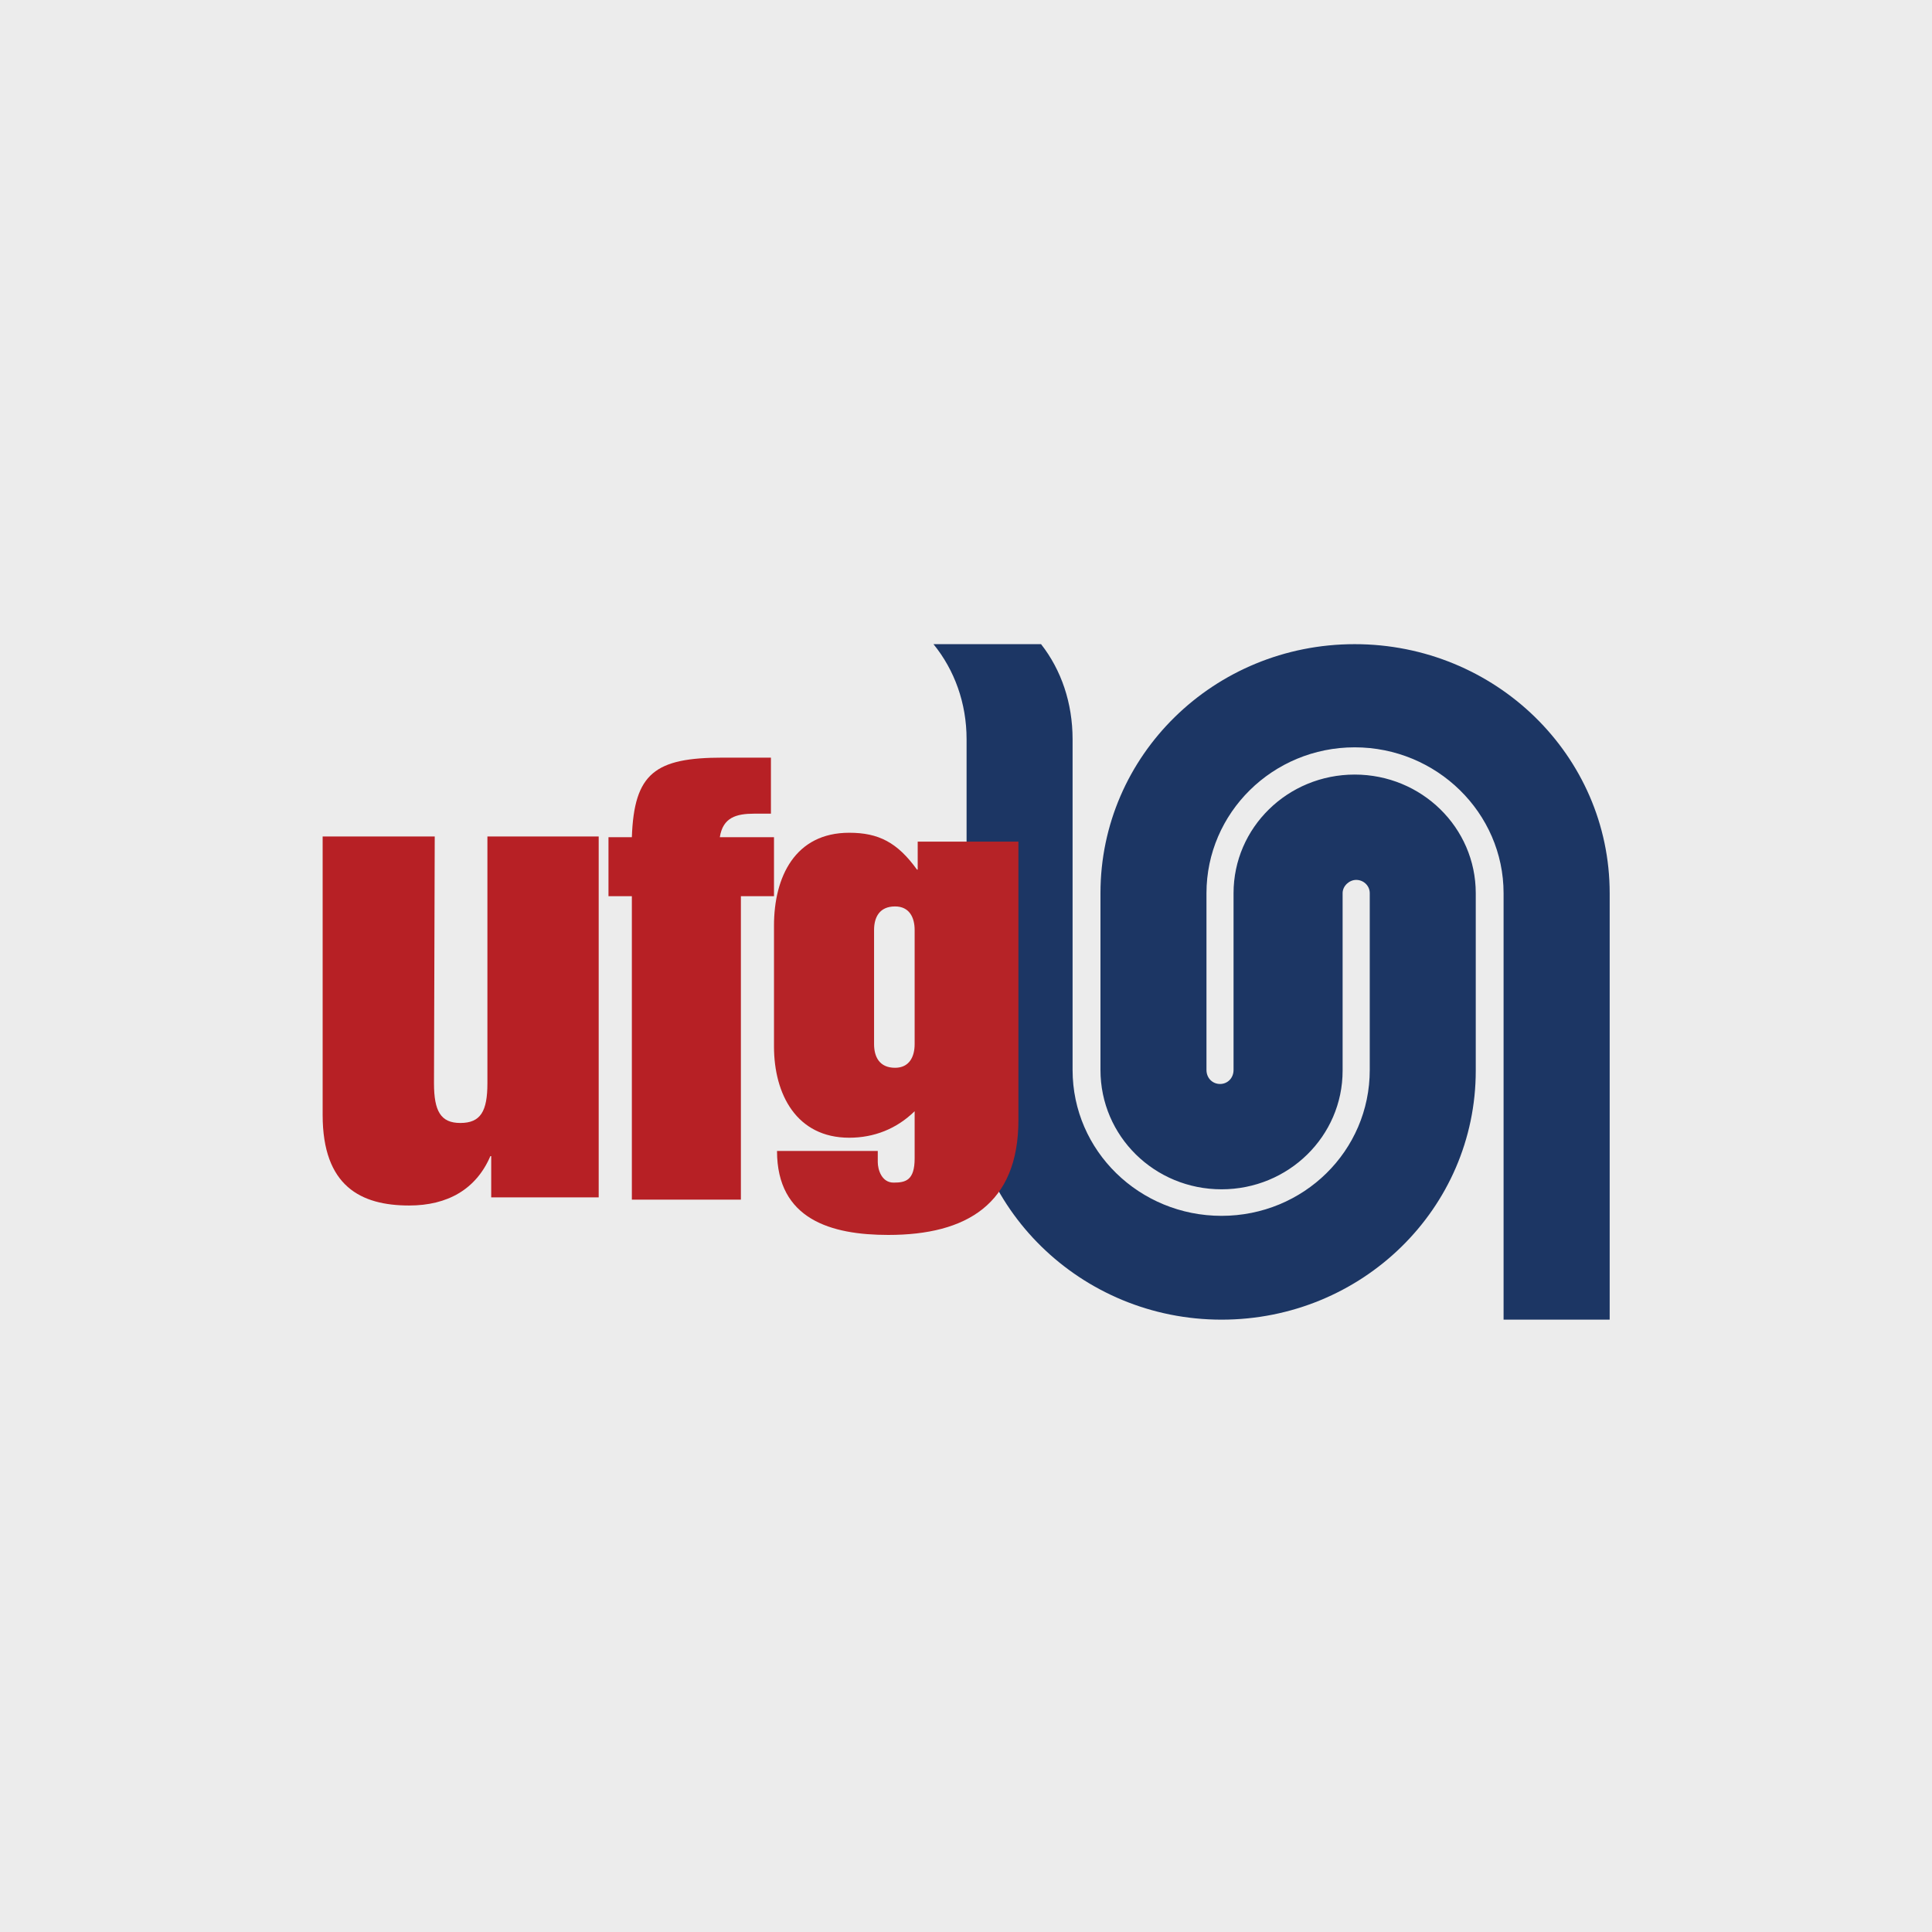
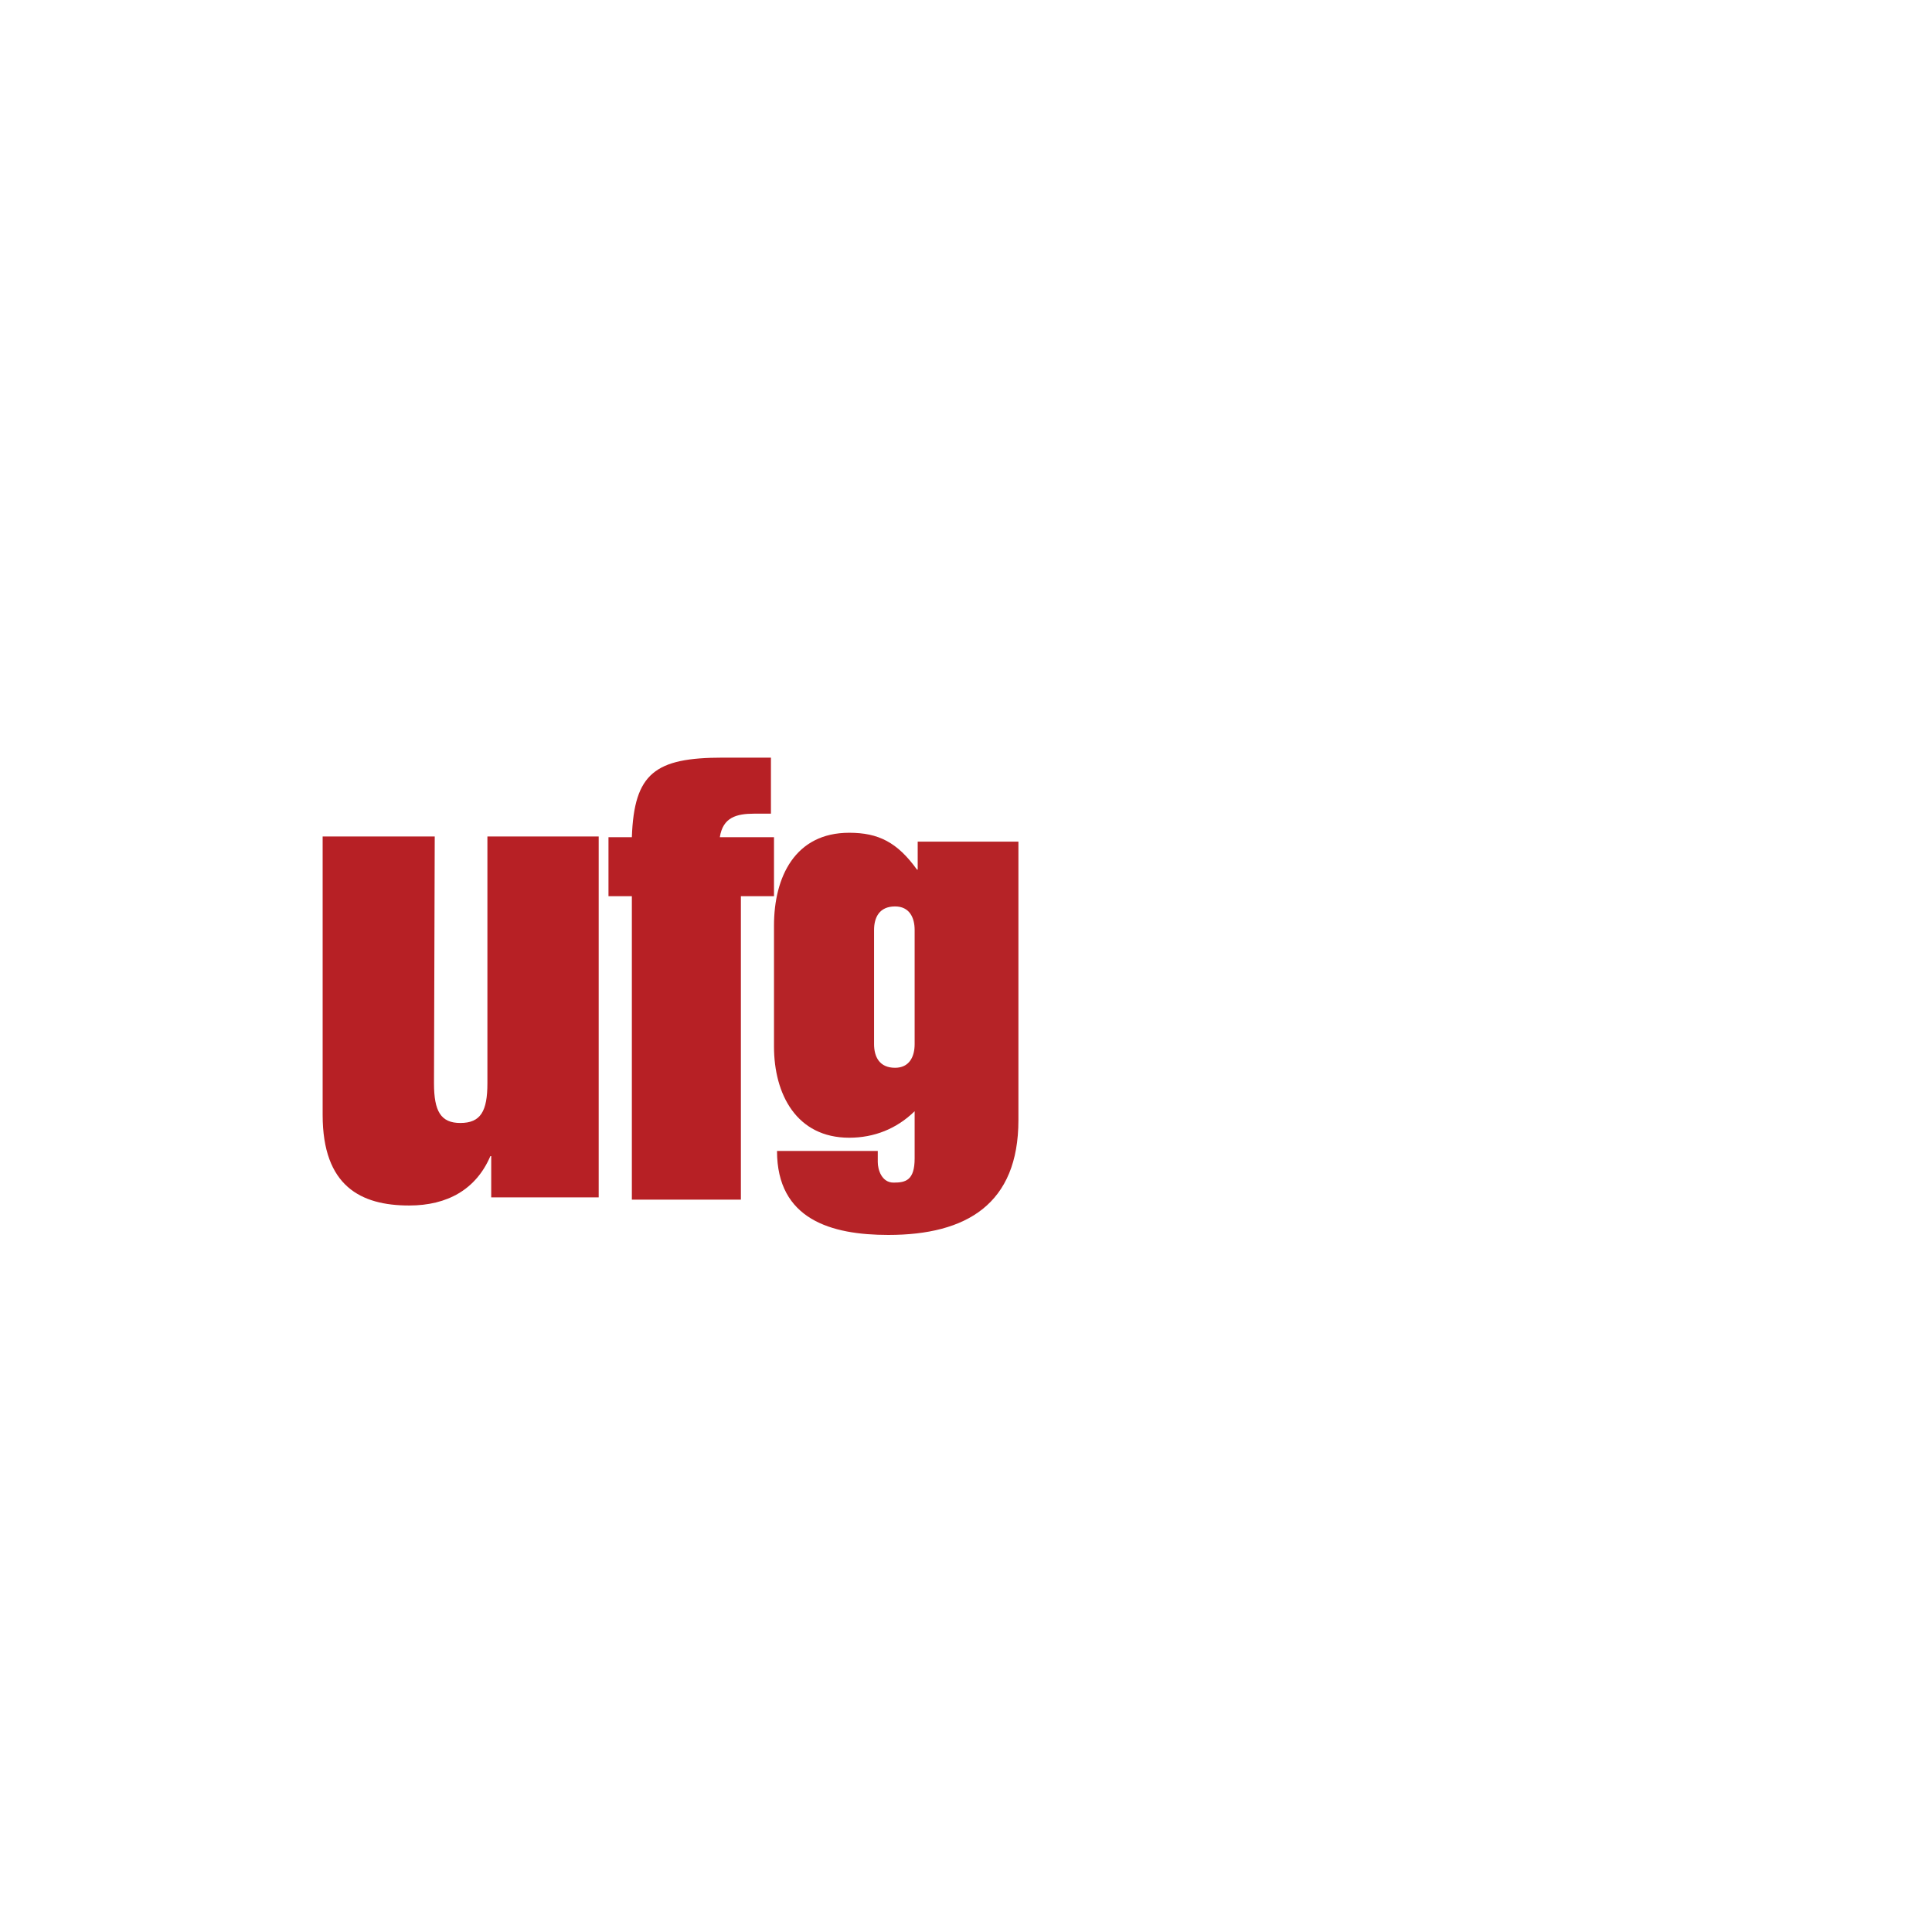
<svg xmlns="http://www.w3.org/2000/svg" width="60" height="60" viewBox="0 0 60 60" fill="none">
-   <rect width="60" height="60" fill="#ECECEC" />
  <g clip-path="url(#clip0_1403_8878)">
-     <path d="M49.99 27.739V40.983H46.695V27.739C46.695 25.244 44.617 23.209 42.071 23.209C39.526 23.209 37.468 25.244 37.468 27.739V33.228C37.468 33.481 37.655 33.664 37.89 33.664C38.123 33.664 38.309 33.481 38.309 33.228V27.739C38.309 25.702 39.991 24.055 42.071 24.055C44.149 24.055 45.831 25.702 45.831 27.739V33.251C45.831 37.529 42.304 40.983 37.936 40.983C33.568 40.983 30.018 37.506 30.018 33.228V22.956C30.018 21.835 29.642 20.806 28.99 20.005H32.331C32.96 20.806 33.31 21.835 33.31 22.956V33.228C33.31 35.744 35.39 37.759 37.936 37.759C40.482 37.759 42.539 35.744 42.539 33.228V27.739C42.539 27.509 42.35 27.326 42.117 27.326C41.908 27.326 41.696 27.509 41.696 27.739V33.251C41.696 35.288 40.014 36.935 37.936 36.935C35.858 36.935 34.176 35.288 34.176 33.228V27.739C34.176 23.459 37.703 20.005 42.071 20.005C46.439 20.005 49.99 23.459 49.99 27.739Z" fill="#1C3664" />
    <path d="M10.02 25.977H13.501L13.478 33.641C13.478 34.51 13.688 34.875 14.296 34.875C14.928 34.875 15.137 34.51 15.137 33.641V25.977H18.593V37.186H15.255V35.904H15.229C14.787 36.935 13.898 37.438 12.707 37.438C11.211 37.438 10.02 36.843 10.02 34.625V26.891V25.977ZM18.897 26H19.623C19.692 24.01 20.346 23.529 22.45 23.529H23.942V25.269H23.429C22.869 25.269 22.45 25.384 22.355 26H24.037V27.832H23.009V37.256H19.623V27.832H18.897V26Z" fill="#B72025" />
    <path fill-rule="evenodd" clip-rule="evenodd" d="M24.037 28.745C24.037 27.234 24.691 25.862 26.373 25.862C27.283 25.862 27.868 26.16 28.477 27.006H28.5V26.137H31.628V34.785C31.628 37.391 30.018 38.352 27.587 38.352C25.813 38.352 24.131 37.871 24.131 35.744H27.26V36.089C27.26 36.317 27.377 36.727 27.751 36.727C28.124 36.727 28.405 36.66 28.405 35.974V34.51C27.845 35.058 27.145 35.333 26.373 35.333C24.737 35.333 24.037 33.984 24.037 32.498V28.745ZM28.405 28.881C28.405 28.493 28.241 28.15 27.797 28.15C27.308 28.15 27.145 28.493 27.145 28.881V32.427C27.145 32.815 27.308 33.161 27.797 33.161C28.241 33.161 28.405 32.815 28.405 32.427V28.881Z" fill="#B62327" />
  </g>
  <defs>
    <clipPath id="clip0_1403_8878">
      <rect width="40" height="21" fill="white" transform="translate(10 20)" />
    </clipPath>
  </defs>
</svg>